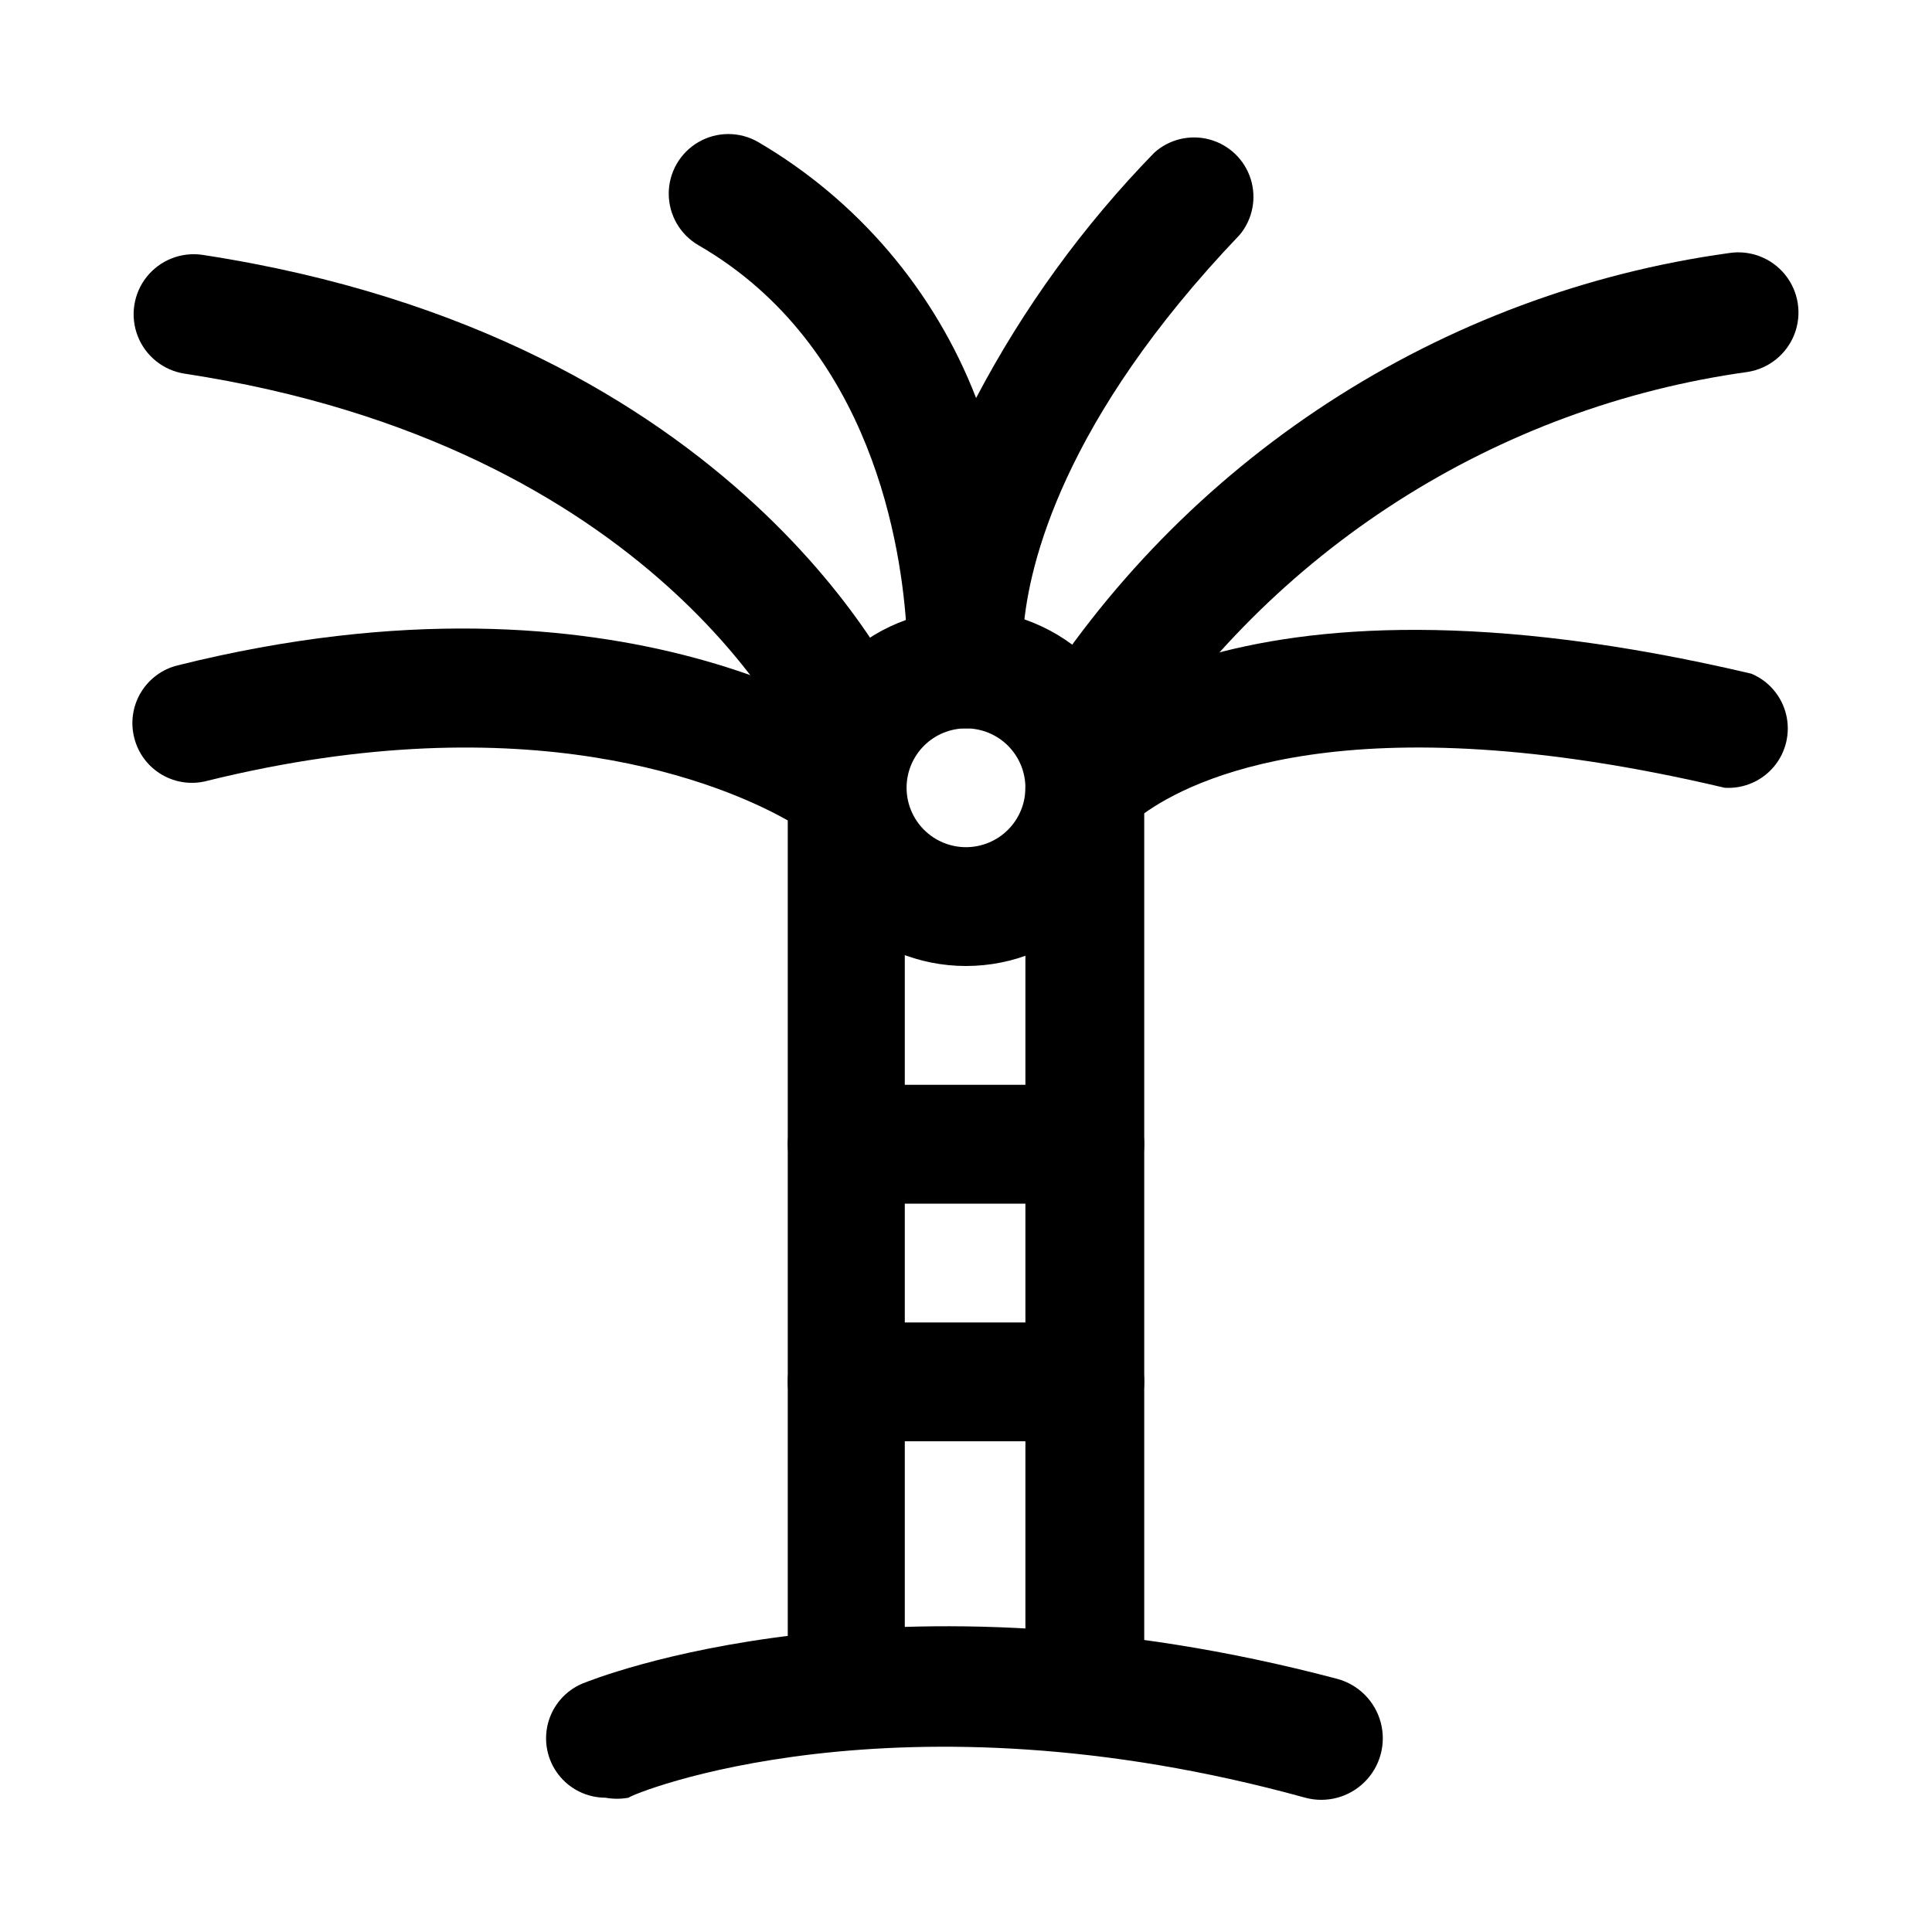
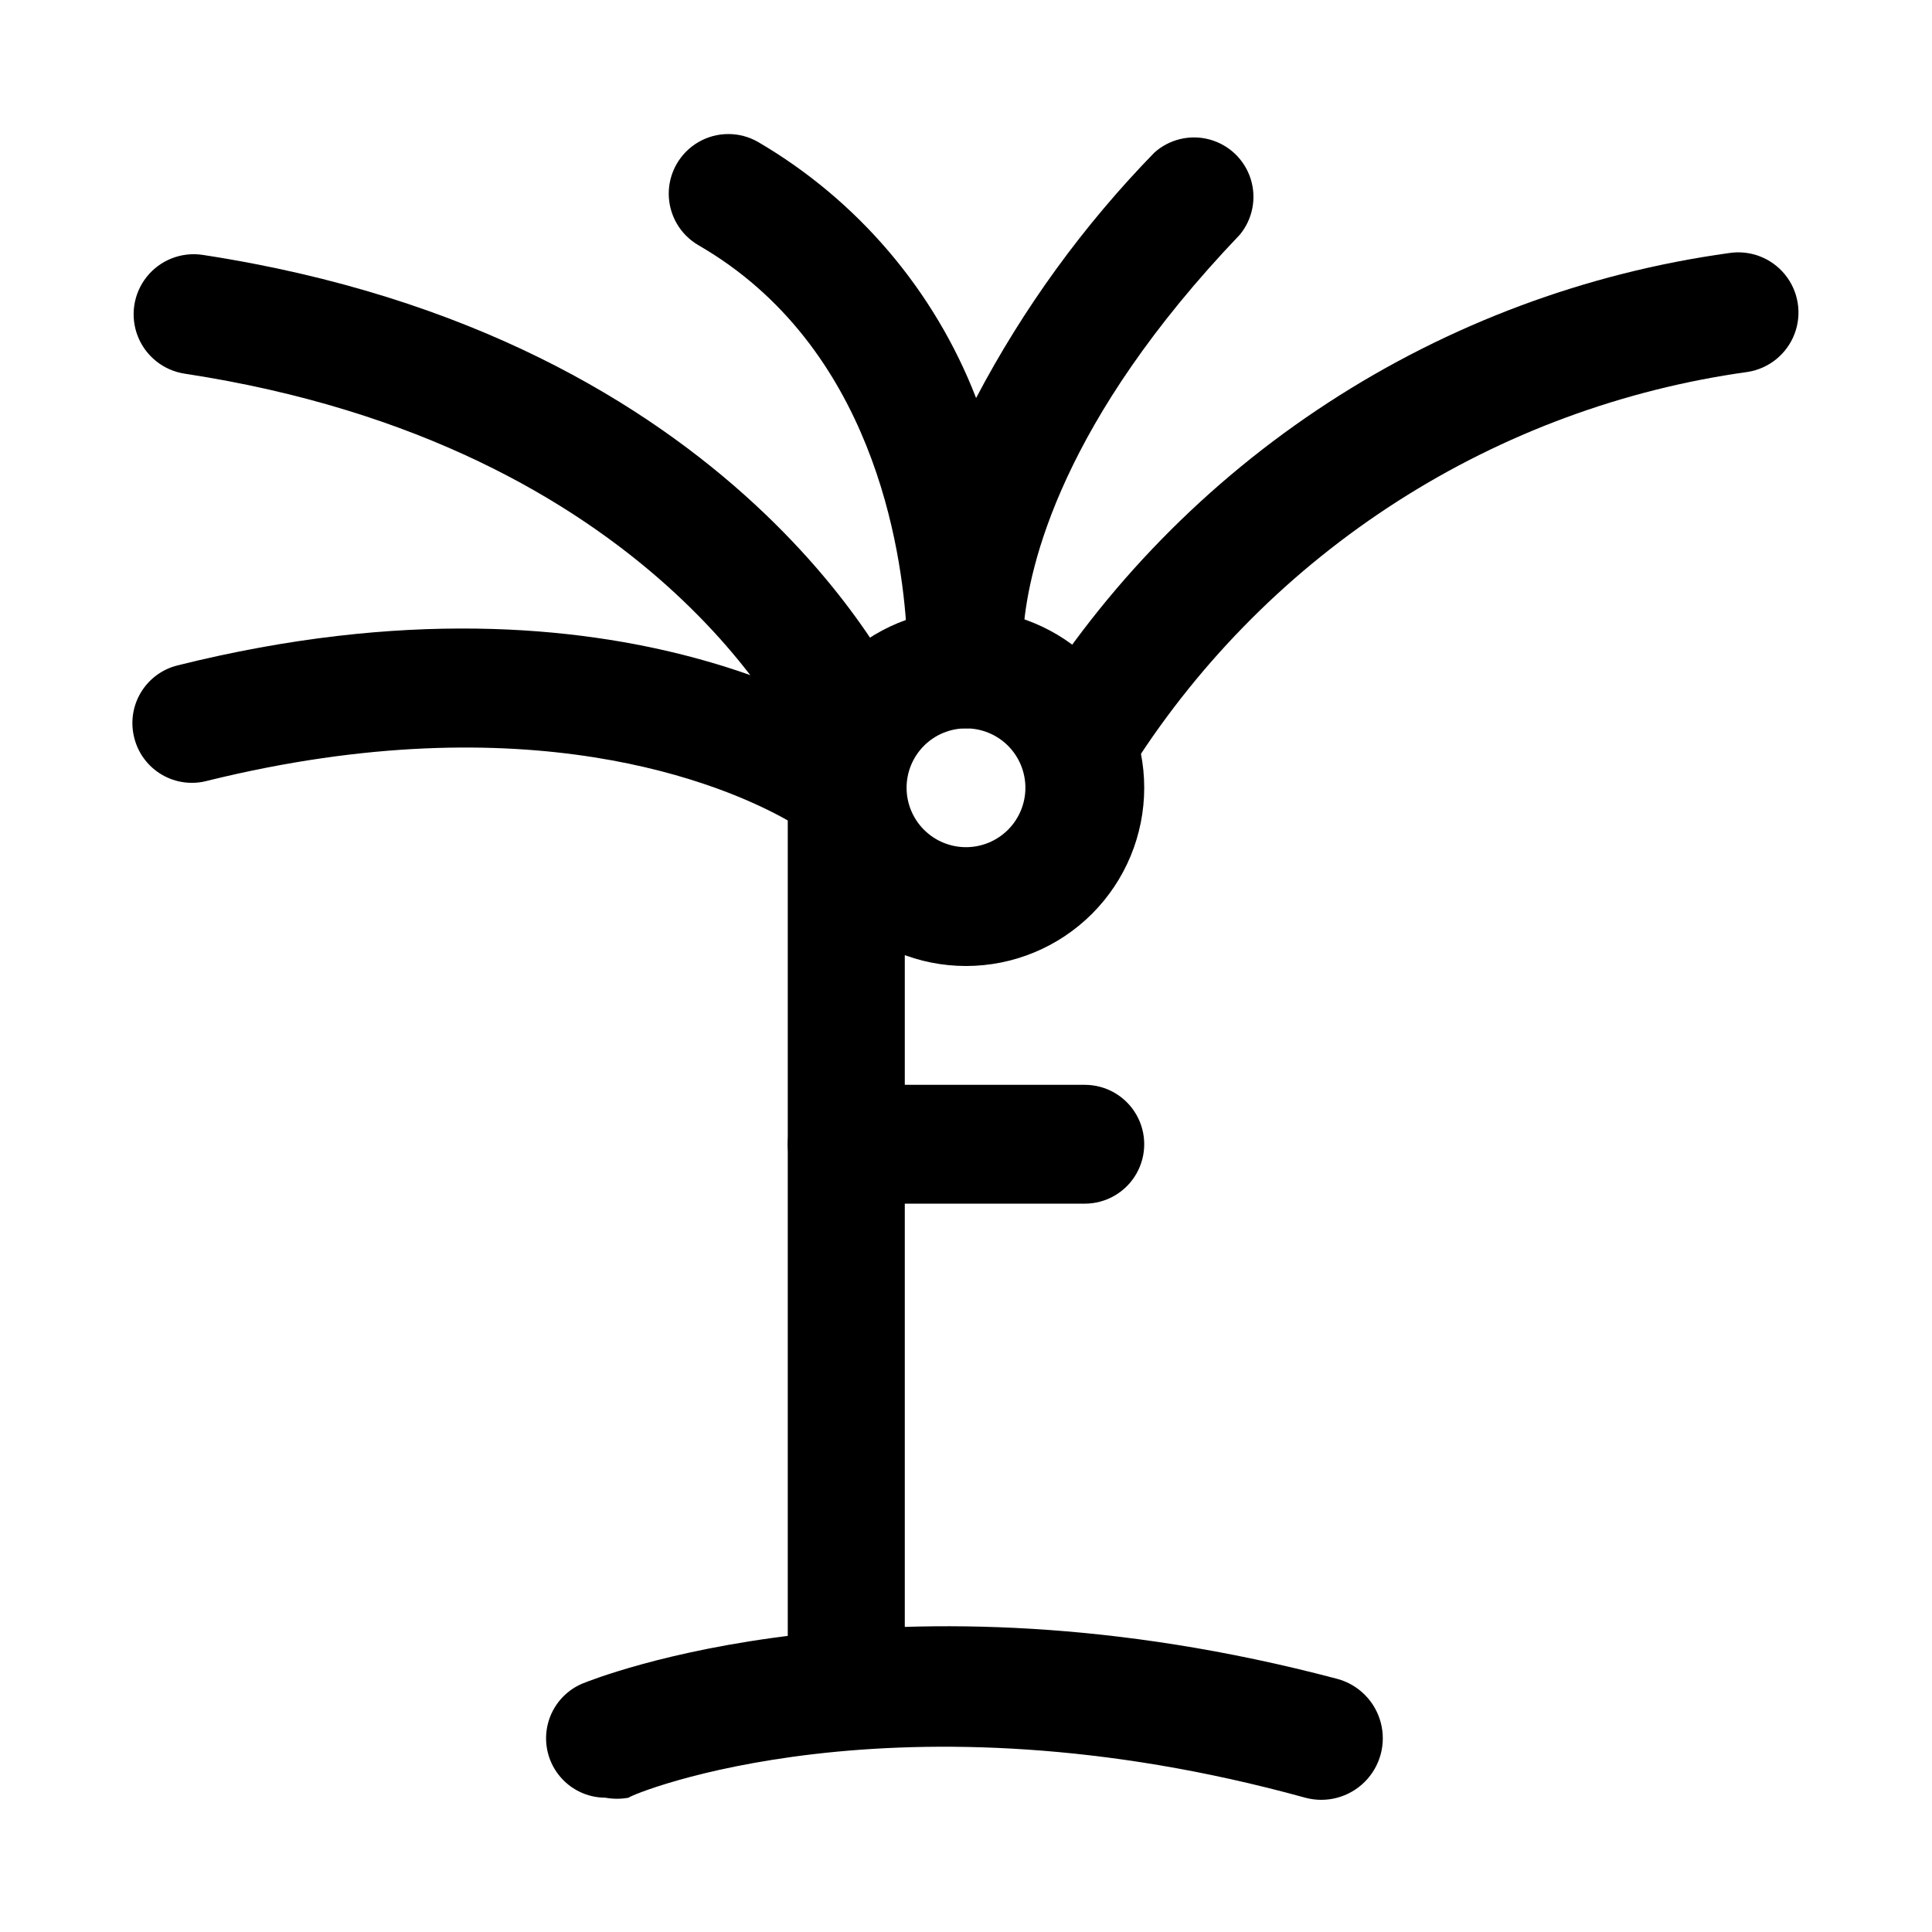
<svg xmlns="http://www.w3.org/2000/svg" fill="#000000" width="800px" height="800px" version="1.1" viewBox="144 144 512 512">
  <g>
    <path d="m304.43 620.41c-4.875-0.008-9.469-2.273-12.441-6.133-2.977-3.859-3.996-8.879-2.762-13.594s4.578-8.59 9.062-10.5c3.148-1.262 81.238-32.75 200.11-1.262 5.625 1.52 10.012 5.926 11.508 11.555 1.5 5.629-0.121 11.633-4.25 15.742-4.125 4.113-10.133 5.711-15.758 4.191-108.32-29.914-178.7-0.945-179.32 0-2.031 0.371-4.113 0.371-6.141 0z" />
    <path d="m400 400c-12.527 0-24.543-4.977-33.398-13.836-8.859-8.855-13.836-20.871-13.836-33.398s4.977-24.539 13.836-33.398c8.855-8.855 20.871-13.832 33.398-13.832 12.523 0 24.539 4.977 33.398 13.832 8.855 8.859 13.832 20.871 13.832 33.398s-4.977 24.543-13.832 33.398c-8.859 8.859-20.875 13.836-33.398 13.836zm0-62.977c-4.176 0-8.18 1.656-11.133 4.609-2.953 2.953-4.613 6.957-4.613 11.133s1.66 8.18 4.613 11.133c2.953 2.953 6.957 4.613 11.133 4.613s8.18-1.66 11.133-4.613c2.949-2.953 4.609-6.957 4.609-11.133s-1.66-8.18-4.609-11.133c-2.953-2.953-6.957-4.609-11.133-4.609z" />
    <path d="m368.51 604.67c-4.176 0-8.18-1.66-11.133-4.613s-4.613-6.957-4.613-11.133v-227.5c-17.004-9.605-68.645-31.488-153.66-10.547-4.094 1.145-8.48 0.59-12.156-1.547-3.676-2.133-6.336-5.664-7.367-9.789-1.047-4.074-0.422-8.395 1.738-12.004 2.16-3.609 5.672-6.203 9.754-7.207 119.34-29.758 183.73 17.789 186.41 19.836v0.004c3.965 2.973 6.297 7.641 6.297 12.594v236.16c0.004 4.098-1.59 8.031-4.441 10.969-2.852 2.941-6.734 4.652-10.828 4.777z" />
-     <path d="m431.49 604.67c-4.176 0-8.184-1.66-11.133-4.613-2.953-2.953-4.613-6.957-4.613-11.133v-236.16c-0.016-3.606 1.207-7.106 3.465-9.918 4.566-5.512 48.02-53.531 188.93-20.309 4.609 1.938 8.027 5.949 9.203 10.809 1.176 4.863-0.027 9.992-3.238 13.824-3.215 3.832-8.059 5.91-13.051 5.594-100.13-23.617-141.7-1.891-153.82 6.769v229.39c0 4.176-1.66 8.18-4.609 11.133-2.953 2.953-6.957 4.613-11.133 4.613z" />
    <path d="m430.54 354.97c-5.523-0.012-10.633-2.918-13.469-7.656-2.836-4.734-2.981-10.613-0.387-15.484 20.133-32.531 47.191-60.219 79.246-81.09 32.059-20.875 68.328-34.418 106.22-39.668 5.625-0.898 11.301 1.27 14.895 5.691 3.59 4.422 4.551 10.422 2.519 15.742-2.035 5.32-6.75 9.152-12.375 10.055-33.051 4.59-64.715 16.285-92.816 34.277-28.102 17.992-51.977 41.852-69.977 69.949-1.359 2.484-3.367 4.555-5.805 5.996s-5.219 2.195-8.051 2.188z" />
    <path d="m400 337.02c-3.797 0.043-7.484-1.289-10.375-3.75-2.894-2.457-4.801-5.879-5.371-9.633-0.293-4.195-0.293-8.402 0-12.598-1.258-21.254-8.816-75.254-55.105-102.02-4.891-2.812-7.914-8.023-7.926-13.668-0.008-5.641 2.992-10.863 7.875-13.695 4.879-2.832 10.902-2.844 15.797-0.031 26.383 15.43 46.75 39.352 57.781 67.855 12.531-23.836 28.438-45.734 47.23-65.023 3.977-3.574 9.496-4.887 14.656-3.484 5.16 1.402 9.258 5.328 10.875 10.422 1.621 5.098 0.543 10.668-2.859 14.789-47.23 49.438-55.891 87.695-57.309 104.07v11.965 0.004c-0.227 3.879-1.883 7.535-4.641 10.266-2.762 2.731-6.438 4.348-10.316 4.535z" />
    <path d="m370.09 352.77c-3.047-0.02-6.023-0.922-8.566-2.598-2.543-1.68-4.543-4.055-5.762-6.848-1.574-3.305-37.941-81.238-162.79-100.29-5.625-0.844-10.371-4.625-12.453-9.918s-1.184-11.293 2.359-15.746c3.543-4.449 9.191-6.668 14.816-5.824 142.96 21.883 185.15 114.93 186.88 118.87 1.684 3.84 1.766 8.191 0.23 12.094-1.539 3.902-4.566 7.027-8.418 8.688-1.988 0.902-4.121 1.438-6.297 1.574z" />
    <path d="m431.49 462.98h-62.977c-5.625 0-10.824-3.004-13.637-7.875-2.812-4.871-2.812-10.871 0-15.742s8.012-7.871 13.637-7.871h62.977c5.625 0 10.82 3 13.633 7.871s2.812 10.871 0 15.742c-2.812 4.871-8.008 7.875-13.633 7.875z" />
-     <path d="m431.49 525.95h-62.977c-5.625 0-10.824-3-13.637-7.871s-2.812-10.871 0-15.742c2.812-4.871 8.012-7.875 13.637-7.875h62.977c5.625 0 10.82 3.004 13.633 7.875 2.812 4.871 2.812 10.871 0 15.742s-8.008 7.871-13.633 7.871z" />
  </g>
</svg>